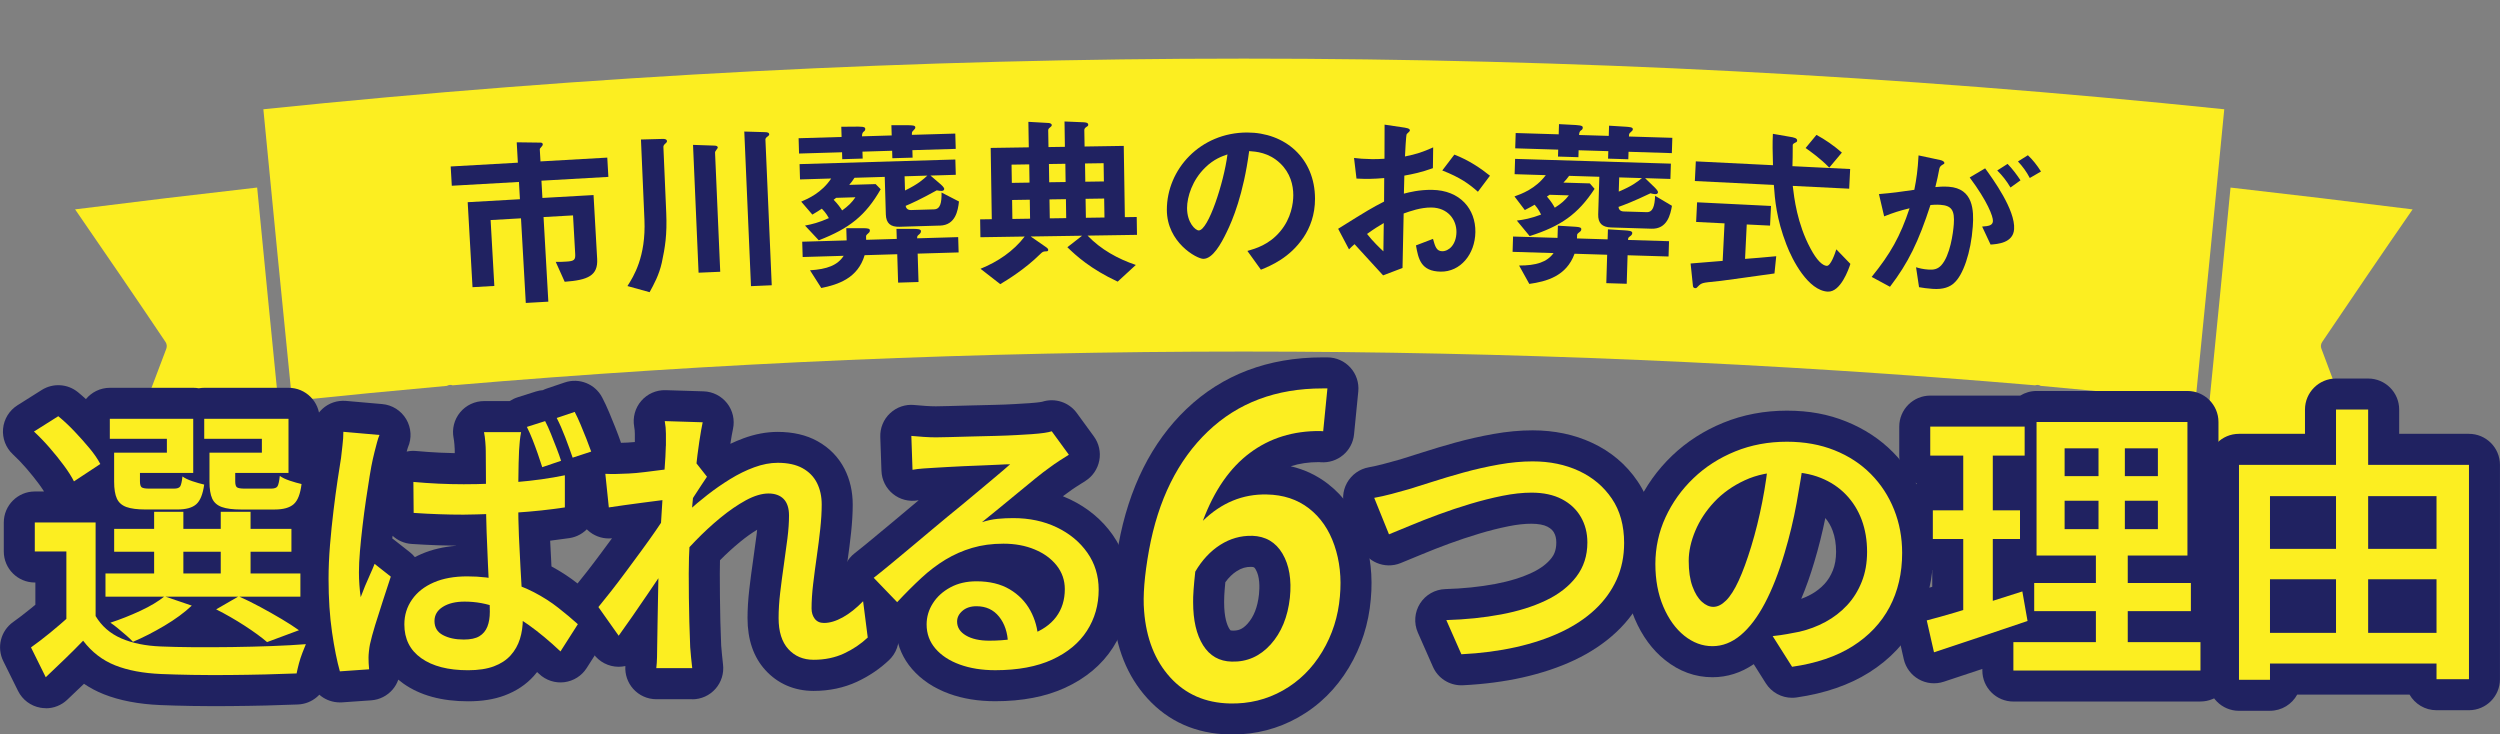
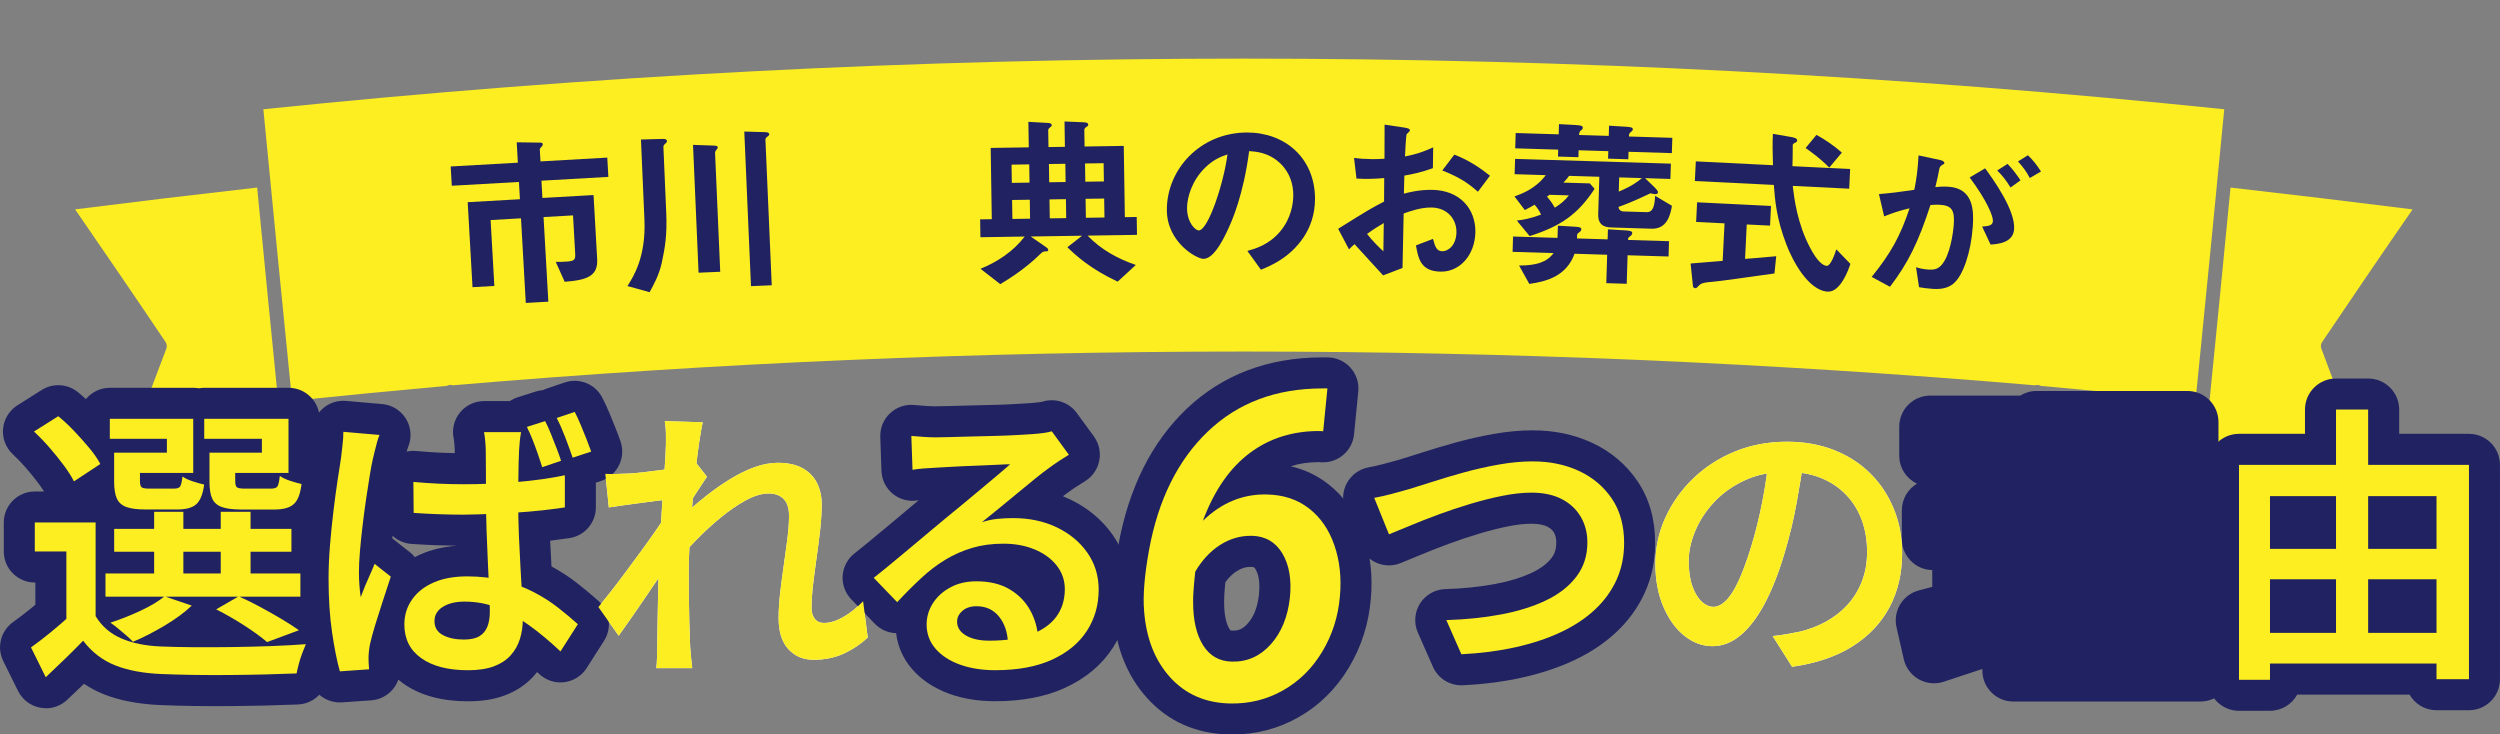
<svg xmlns="http://www.w3.org/2000/svg" id="_レイヤー_2" data-name="レイヤー 2" viewBox="0 0 725.05 213.01">
  <rect x="0" y="0" width="725.05" height="213.01" fill="#808080" stroke="none" />
  <defs>
    <style>
      .cls-1 {
        fill: #fff;
      }

      .cls-2 {
        fill: #202261;
      }

      .cls-3 {
        fill: #fcee21;
      }
    </style>
  </defs>
  <g id="_画像" data-name="画像">
    <g>
      <g>
        <path class="cls-3" d="M590.19,111.76c.26-.1.55-.14.85-.12.3.03.57.12.81.27,14.98,1.36,29.94,2.8,44.9,4.34,2.83-28.18,5.61-56.37,8.33-84.56-189.25-19.58-379.45-19.59-568.7,0,2.72,28.19,5.5,56.38,8.33,84.56,14.96-1.54,29.92-2.99,44.9-4.34.24-.14.52-.24.81-.27.14-.01.28,0,.41,0,.15.02.3.06.44.11,152.83-13.06,306.09-13.06,458.92,0Z" />
        <path class="cls-3" d="M82.05,120.89c-1.06-.37-1.62-1.55-1.26-2.64.02-.05.04-.09.06-.13-2.12-21.24-4.21-42.48-6.27-63.73-17.62,2-35.22,4.11-52.8,6.33,8.8,12.78,17.58,25.58,26.23,38.47.38.57.46,1.3.22,1.95-5.55,14.59-10.97,29.26-16.32,43.93,30.24-3.81,60.51-7.23,90.84-10.29-13.57-4.59-27.13-9.23-40.68-13.9Z" />
        <path class="cls-3" d="M673.25,101.14c-.25-.65-.16-1.38.22-1.95,8.68-12.86,17.4-25.7,26.23-38.46-17.59-2.22-35.19-4.33-52.8-6.33-2.08,21.46-4.19,42.91-6.34,64.36-.02.22-.09.43-.16.62-.22.52-.63.97-1.2,1.17-13.64,4.77-27.29,9.51-40.95,14.2,30.49,3.07,60.93,6.51,91.34,10.34-5.35-14.68-10.81-29.32-16.33-43.94Z" />
      </g>
      <g>
        <path class="cls-2" d="M157.03,52.4l.28,5.01,14.83-.84,1.05,18.53c.27,4.8-2.62,6.13-9.42,6.62l-2.6-5.78c1.01.05,1.85,0,3.07-.07,2.32-.13,2.67-.52,2.58-2.21l-.63-11.19-8.55.48,1.39,24.54-6.54.37-1.39-24.54-8.81.5,1.08,19.11-6.33.36-1.4-24.65,15.15-.86-.28-5.01-19.48,1.1-.32-5.59,19.48-1.1-.33-5.91,6.84.09c.26-.01.69.07.71.44,0,.11.02.32-.23.59-.6.67-.64.78-.63.94l.2,3.48,19.37-1.1.32,5.59-19.37,1.1Z" />
        <path class="cls-2" d="M193.04,41.57c-.61.5-.65.82-.64,1.09l.82,19.01c.28,6.5-.35,10.12-1.28,14.5-.8,3.58-2.27,6.24-3.54,8.57l-6.43-1.78c1.78-2.78,5.4-8.49,4.93-19.26l-1.01-23.24,6.24-.17c.69-.03,1.27.1,1.3.63,0,.16.01.32-.4.65ZM208.02,43.09c-.55.82-.65.88-.64,1.19l1.5,34.54-6.28.27-1.61-37.07,6.15.21c.69.02,1.01.17,1.03.59,0,.11-.05.16-.15.27ZM222.58,39.6c-.62.45-.6.77-.59.93l1.83,42.2-6.02.26-1.94-44.84,5.88.17c1.01,0,1.33.21,1.35.63,0,.16-.04.32-.5.66Z" />
-         <path class="cls-2" d="M264.61,43.55l.06,2.17-5.87.17-.06-2.17-8.61.26.06,2.01-5.92.18-.06-2.01-12.47.37-.13-4.44,12.47-.37-.09-2.96,4.92-.04c2.01,0,2.02.36,2.03.68.01.42-.25.64-.5.81q-.46.38-.44,1.33l8.61-.26-.09-2.96h5.02c.85.04,1.9,0,1.92.59,0,.32-.14.53-.45.81-.57.55-.56.6-.54,1.39l12.58-.37.13,4.44-12.58.37ZM272.61,65.42l-11.73.35c-2.59.08-3.89-1-3.97-3.58l-.32-10.89-8.77.26c-.56.86-.86,1.29-1.53,2.06l7.66-.23,1.47,1.49c-4.37,7.64-9.08,11.38-17.96,14.81l-3.99-4.27c2.05-.38,3.99-.86,6.92-2.16-.28-.47-.78-1.46-2.04-2.74-.67.44-1.5,1-2.75,1.72l-3.23-3.76c1.98-.85,5.95-2.56,8.69-6.71l-9.04.27-.13-4.44,45.18-1.34.13,4.44-7.34.22,3.04,2.61c.11.1.92.82.94,1.24,0,.05.02.58-.78.6-.37.01-.9-.08-1.38-.17-4.73,2.63-7.4,3.82-9.02,4.5.06.37.3,1.26,1.57,1.22l6.66-.2c1.8-.05,2.22-1.81,2.18-4.88l5.05,2.6c-.29,2.65-1.01,6.85-5.5,6.99ZM266.14,73.55l.25,8.24-5.92.18-.25-8.24-9.46.28c-1.97,6.67-7.68,8.53-12.57,9.52l-3.27-5.14c4.96-.31,8-1.45,9.76-4.2l-11.89.35-.13-4.44,12.89-.38-.11-3.54h5.08c1.32.02,1.75.17,1.76.64.01.48-.3.7-.55.92-.46.38-.56.6-.56.81l.03,1,8.88-.26-.09-2.91h5.08c.85.04,2.01,0,2.03.64.01.48-.29.75-.55.97-.52.44-.57.49-.55,1.13l11.89-.35.13,4.44-11.89.35ZM242.49,57.38c-.1.06-.57.49-.72.55,1.31,1.34,1.97,2.32,2.47,3.1,1.76-1.27,2.84-2.31,3.85-3.82l-5.6.17ZM262.35,51.13l.12,4.12c3.91-1.91,5.35-3.28,6.48-4.32l-6.61.2Z" />
        <path class="cls-2" d="M315.43,68.34c3.82,4.01,8.78,6.74,13.98,8.5l-5.26,4.84c-7.88-3.68-12.07-7.53-14.59-9.98l4.28-3.34-14.91.23,4.54,3.15c.11.05.54.41.54.73,0,.42-.36.43-.68.43-.85.01-1,.17-1.73.87-4.37,4.3-9.35,7.34-11.5,8.64l-5.73-4.46c4.99-2.03,9.54-5.07,12.81-9.35l-12.84.2-.08-5.18,3.38-.05-.32-20.67,11.05-.17-.12-7.4,5.77.33c.21,0,1.01.09,1.01.62,0,.16-.05.32-.41.59-.21.16-.63.49-.62.86l.08,4.92,4.76-.07-.11-7.35,5.55.23c.53.04,1.32.08,1.33.72,0,.16,0,.32-.47.59-.26.16-.68.49-.67.91l.08,4.81,11.36-.18.32,20.67,3.44-.05.08,5.18-14.32.22ZM298.5,47.67l-5.13.08.08,5.29,5.13-.08-.08-5.29ZM298.66,57.92l-5.13.08.08,5.5,5.13-.08-.08-5.5ZM308.97,47.5l-4.76.07.08,5.29,4.76-.07-.08-5.29ZM309.13,57.76l-4.76.07.09,5.5,4.76-.07-.08-5.5ZM320.07,47.33l-5.39.08.08,5.29,5.39-.08-.08-5.29ZM320.23,57.58l-5.39.08.09,5.5,5.39-.08-.09-5.5Z" />
        <path class="cls-2" d="M378,68.91c-3.96,5.87-9.45,8.15-12.31,9.31l-3.92-5.44c2.38-.69,6.29-1.8,9.51-5.66,3.22-3.81,3.8-8.2,3.8-10.52,0-2.91-.85-6.45-3.81-9.25-3.33-3.17-7.03-3.38-8.99-3.53-1.68,12.58-4.79,19.98-6.53,23.53-1.58,3.28-4.01,7.72-6.76,7.72-1.9,0-10.58-4.75-10.58-14.21-.01-11.73,9.65-22.42,23.29-22.43,10.99,0,19.67,7.44,19.68,19.22,0,4.65-1.42,8.35-3.37,11.26ZM349.55,48.59c-3.75,3.6-5.28,8.51-5.28,11.74,0,4.28,2.44,6.5,3.39,6.5,2.75,0,7.28-13.8,8.33-22.05-1.53.53-3.91,1.32-6.45,3.81Z" />
        <path class="cls-2" d="M388.08,66.36c8.75-5.48,9.76-6.05,13.33-7.9l.04-6.82c-3.18.27-5.08.3-8.04.15l-.71-5.98c1.48.18,2.75.3,5.18.34,1.32.02,2.12-.02,3.65-.11.03-5.97.04-6.45.03-9.89l5.86.87c1.48.23,1.47.6,1.47.87,0,.21-.8.83-.91.99-.22.31-.45,5.49-.51,6.5,3.39-.69,5.2-1.3,8.18-2.64l-.08,6.03c-3.35,1.22-5.84,1.72-8.28,2.16l-.13,5.23c1.54-.4,4.4-1.15,8.16-1.1,8.19.11,12.66,5.62,12.57,12.23-.09,6.5-4.39,11.57-10.04,11.49-5.81-.08-6.5-3.74-7.19-7.61l4.94-1.89c.6,2.18,1.01,3.56,2.65,3.58,1.9.03,4.1-1.85,4.15-5.55.05-3.54-2.44-7.06-7.25-7.13-3.12-.04-6.2,1.08-8.06,1.74-.17,8.4-.18,9.35-.33,15.8l-5.63,2.14c-2.24-2.46-3.54-3.91-8.28-9.05-.75.68-.86.73-1.61,1.51l-3.14-5.96ZM401.32,64.69c-1.49.88-2.61,1.55-4.85,3.16,1.66,2.14,3.8,4.18,4.74,5.04l.11-8.19ZM428.62,55.61c-2.35-2.09-5.07-4.14-10.33-6.17l3.5-4.6c4.31,1.65,7.77,4.07,10.33,6.12l-3.5,4.66Z" />
        <path class="cls-2" d="M472.03,74.06l-.25,8.24-5.92-.18.25-8.24-9.46-.29c-2.37,6.54-8.18,8.05-13.12,8.75l-2.96-5.33c4.97,0,8.07-.97,10-3.61l-11.89-.36.14-4.44,12.89.39.11-3.54,5.07.31c1.32.09,1.74.26,1.72.74s-.34.68-.61.88c-.49.36-.6.56-.61.77l-.03,1,8.88.27.09-2.91,5.07.31c.84.08,2.01.11,1.99.75-.01.48-.34.73-.61.93-.54.41-.6.46-.62,1.09l11.89.36-.14,4.44-11.89-.36ZM478.98,66.33l-11.73-.36c-2.59-.08-3.82-1.23-3.74-3.82l.33-10.88-8.77-.27c-.61.83-.94,1.24-1.65,1.96l7.66.23,1.38,1.58c-4.83,7.36-9.75,10.81-18.83,13.7l-3.72-4.5c2.07-.25,4.04-.62,7.04-1.74-.25-.48-.69-1.5-1.87-2.86-.7.4-1.56.9-2.85,1.55l-3-3.95c2.03-.73,6.1-2.19,9.08-6.17l-9.04-.28.14-4.44,45.18,1.38-.14,4.44-7.34-.23,2.88,2.79c.1.11.87.87.86,1.29,0,.05-.02.58-.81.56-.37-.01-.89-.13-1.37-.25-4.88,2.34-7.61,3.36-9.27,3.95.04.37.23,1.28,1.49,1.32l6.66.2c1.8.05,2.33-1.67,2.47-4.74l4.88,2.9c-.45,2.63-1.42,6.78-5.92,6.64ZM472.31,44.02l-.07,2.17-5.87-.18.07-2.17-8.61-.26-.06,2.01-5.92-.18.06-2.01-12.47-.38.14-4.44,12.47.38.09-2.96,4.91.26c2.01.11,1.99.48,1.98.8-.01.42-.28.63-.55.78q-.49.35-.52,1.31l8.61.26.09-2.96,5.01.31c.84.08,1.9.11,1.88.69,0,.32-.17.52-.5.78-.6.51-.6.56-.62,1.36l12.58.38-.14,4.44-12.58-.39ZM449.4,56.49c-.11.05-.6.46-.76.51,1.23,1.41,1.83,2.44,2.28,3.24,1.83-1.16,2.97-2.13,4.08-3.58l-5.6-.17ZM469.6,51.45l-.13,4.12c4.02-1.68,5.54-2.95,6.73-3.92l-6.6-.2Z" />
        <path class="cls-2" d="M514.61,79.31c-4.64.67-15.45,2.15-15.51,2.14-.53.08-3.14.32-3.72.4-1.22.15-1.97.27-2.58.88-.73.76-.78.86-1.15.84-.21,0-.63-.14-.66-.61l-.68-6.54c2.92-.23,4.78-.4,9.3-.76l.54-10.88-8.24-.41.28-5.7,21.44,1.06-.28,5.7-6.76-.33-.49,9.98c3.45-.25,4.57-.36,9.04-.77l-.51,5ZM530.12,84.58c-5.7-.28-10.29-9.08-12.03-13.67-2.91-7.55-3.33-13.03-3.64-17.28l-22.91-1.13.28-5.7,22.38,1.11c-.11-4.24-.17-6.09-.03-9.1l4.72.82c1.47.23,2.36.43,2.32,1.17-.01.26-.18.41-.61.6-.6.29-.66.5-.67.71,0,3.18-.04,3.97-.09,6.08l16.74.83-.28,5.7-16.37-.81c.41,3.46,1.26,10.91,5.14,18.14,1.84,3.48,3.51,4.99,4.72,5.05,1.16.06,2.4-3.59,2.78-4.79l4.08,4.22c-.5,1.56-2.84,8.22-6.54,8.04ZM530.52,48.61c-2.52-2.61-5.33-4.6-6.86-5.68l3.15-3.81c2.58,1.4,4.88,2.99,7.37,5.13l-3.66,4.37Z" />
        <path class="cls-2" d="M566.66,82.15c-1.18,1.03-2.99,1.86-6.16,1.63-1.58-.11-3-.32-3.94-.49l-.87-5.78c.93.28,2.03.57,3.56.67,1.63.12,2.71-.13,3.74-1.22,2.58-2.79,3.47-9.4,3.65-11.93.29-4.06-.63-5.4-3.9-5.63-1.16-.08-2.23,0-2.87.06-3.45,10.62-6.43,16.77-11.74,23.71l-5.31-2.86c5.45-6.72,8.3-11.76,10.99-19.9-2.91.7-4.65,1.26-7.37,2.34l-1.51-6.46c4.05-.35,5.87-.59,10.26-1.24.66-3.35.97-5.55,1.23-9.98l6.27,1.34c.68.15,1.24.46,1.21.88-.02.21-.07.26-.62.54q-.66.38-.82,1.05c-.41,2.09-.58,3.03-1.17,5.38.85-.1,2.35-.21,3.88-.1,7.12.5,7.31,6.82,6.98,11.51-.53,7.59-2.86,14.27-5.5,16.46ZM577.3,70.92l-2.44-5.21c1.92-.13,3.04-.32,3.13-1.58.09-1.32-1.61-5.78-6.74-12.66l4.48-2.65c2.22,3.07,8.8,12.07,8.4,17.66-.28,4.01-4.86,4.32-6.83,4.45ZM583.08,54.37c-1.19-1.99-2.31-3.39-3.84-4.93l3-1.91c1.38,1.42,2.69,3.16,3.75,4.77l-2.9,2.08ZM588.68,51.63c-.93-1.81-2.09-3.38-3.43-4.8l2.88-1.81c1.34,1.26,2.61,2.83,3.8,4.72l-3.26,1.89Z" />
      </g>
      <g>
        <g>
          <path class="cls-1" d="M27.73,178.67c1.74,2.91,4.21,5.07,7.43,6.47,3.22,1.4,7.07,2.18,11.55,2.35,2.58.11,5.66.18,9.24.21,3.58.03,7.36.01,11.34-.04,3.98-.06,7.83-.15,11.55-.29,3.72-.14,7.01-.32,9.87-.55-.28.67-.62,1.51-1.01,2.52-.39,1.01-.73,2.04-1.01,3.11-.28,1.06-.5,2.02-.67,2.86-2.63.11-5.66.21-9.07.29-3.42.08-6.96.14-10.63.17-3.67.03-7.2.01-10.58-.04-3.39-.06-6.37-.14-8.95-.25-5.26-.22-9.73-1.06-13.4-2.52-3.67-1.46-6.76-3.84-9.28-7.14-1.68,1.74-3.4,3.46-5.17,5.17-1.76,1.71-3.65,3.51-5.67,5.42l-4.28-8.65c1.74-1.23,3.58-2.65,5.54-4.24,1.96-1.6,3.83-3.21,5.63-4.83h7.56ZM9.84,125.16l7.06-4.45c1.57,1.29,3.14,2.76,4.71,4.41,1.57,1.65,3.02,3.29,4.37,4.91s2.38,3.14,3.11,4.54l-7.64,5.04c-.67-1.34-1.64-2.87-2.9-4.58s-2.65-3.43-4.16-5.17c-1.51-1.74-3.02-3.3-4.54-4.7ZM27.73,151.53v30.66h-8.48v-22.26h-9.16v-8.4h17.64ZM30.59,166.32h56.53v6.72H30.59v-6.72ZM35.38,131.29h13.02v-4.03h-16.55v-5.8h24.19v15.71h-20.66v-5.88ZM47.72,172.95l7.9,2.69c-2.13,2.02-4.78,3.96-7.94,5.84-3.17,1.88-6.2,3.43-9.12,4.66-.5-.56-1.15-1.18-1.93-1.85-.79-.67-1.58-1.34-2.39-2.02-.81-.67-1.55-1.23-2.22-1.68,2.91-.95,5.81-2.1,8.69-3.44,2.88-1.34,5.22-2.74,7.01-4.2ZM33.11,131.29h7.48v8.32c0,.9.17,1.47.5,1.72s1.06.38,2.18.38h7.22c.9,0,1.48-.21,1.76-.63s.5-1.39.67-2.9c.67.5,1.64.97,2.9,1.39,1.26.42,2.39.74,3.4.97-.39,2.8-1.16,4.7-2.31,5.71-1.15,1.01-2.95,1.51-5.42,1.51h-9.32c-2.35,0-4.19-.24-5.5-.71-1.32-.48-2.24-1.29-2.77-2.44-.53-1.15-.8-2.79-.8-4.91v-8.4ZM33.11,153.38h51.41v6.64h-51.41v-6.64ZM44.7,148.43h8.48v21.17h-8.48v-21.17ZM63.01,131.29h12.94v-4.03h-16.72v-5.8h24.44v15.71h-20.66v-5.88ZM60.74,131.29h7.48v8.32c0,.9.17,1.47.5,1.72s1.09.38,2.27.38h7.64c.95,0,1.57-.22,1.85-.67s.5-1.46.67-3.02c.67.5,1.64.97,2.9,1.39s2.39.74,3.4.97c-.34,2.86-1.09,4.8-2.27,5.84-1.18,1.04-3.02,1.55-5.54,1.55h-9.74c-2.35,0-4.2-.24-5.54-.71-1.34-.48-2.28-1.29-2.81-2.44-.53-1.15-.8-2.79-.8-4.91v-8.4ZM62.68,176.73l6.55-3.78c2.02.9,4.12,1.93,6.3,3.11,2.18,1.18,4.24,2.34,6.17,3.49,1.93,1.15,3.6,2.23,5,3.23l-9.24,3.44c-1.62-1.4-3.79-2.98-6.51-4.75-2.72-1.76-5.47-3.34-8.27-4.75ZM64.02,148.43h8.65v21.17h-8.65v-21.17Z" />
          <path class="cls-1" d="M110.05,126.17c-.22.5-.46,1.22-.71,2.14s-.49,1.83-.71,2.73c-.22.9-.39,1.6-.5,2.1-.28,1.23-.59,2.87-.92,4.91-.34,2.04-.69,4.31-1.05,6.8-.37,2.49-.7,5.04-1.01,7.64-.31,2.6-.56,5.07-.76,7.39-.2,2.33-.29,4.36-.29,6.09,0,1.18.04,2.38.13,3.61.08,1.23.21,2.44.38,3.61.39-1.06.81-2.14,1.26-3.23s.92-2.18,1.43-3.28c.5-1.09.95-2.14,1.34-3.15l4.7,3.7c-.73,2.24-1.5,4.59-2.31,7.06-.81,2.46-1.55,4.8-2.23,7.01-.67,2.21-1.18,4.07-1.51,5.59-.11.56-.21,1.22-.29,1.97s-.12,1.39-.12,1.89c0,.45.01.98.04,1.6.03.62.07,1.2.13,1.76l-8.48.59c-.84-2.97-1.6-6.75-2.27-11.34-.67-4.59-1.01-9.74-1.01-15.46,0-3.14.14-6.41.42-9.83.28-3.42.62-6.73,1.01-9.95.39-3.22.78-6.16,1.18-8.82.39-2.66.73-4.83,1.01-6.51.11-1.12.25-2.35.42-3.7.17-1.34.25-2.63.25-3.86l10.5.92ZM151.13,125.33c-.17.84-.29,1.71-.38,2.6-.08.9-.15,1.79-.21,2.69-.06.95-.1,2.2-.13,3.74-.03,1.54-.06,3.23-.08,5.08-.03,1.85-.04,3.73-.04,5.63,0,3.7.07,7.18.21,10.46.14,3.28.29,6.36.46,9.24.17,2.88.32,5.54.46,7.98.14,2.44.21,4.69.21,6.76s-.28,4-.84,5.8c-.56,1.79-1.46,3.38-2.69,4.75-1.23,1.37-2.86,2.44-4.87,3.19s-4.51,1.13-7.48,1.13c-5.77,0-10.29-1.16-13.57-3.49-3.28-2.32-4.91-5.59-4.91-9.79,0-2.69.74-5.09,2.23-7.22,1.48-2.13,3.58-3.78,6.3-4.96,2.71-1.18,5.95-1.76,9.7-1.76s7.39.42,10.58,1.26,6.1,1.95,8.74,3.32c2.63,1.37,5,2.88,7.1,4.54,2.1,1.65,3.99,3.23,5.67,4.75l-5.04,7.9c-3.14-2.97-6.22-5.53-9.24-7.69-3.02-2.15-6.05-3.82-9.07-5-3.02-1.18-6.19-1.76-9.49-1.76-2.58,0-4.68.5-6.3,1.51-1.62,1.01-2.44,2.38-2.44,4.12,0,1.85.81,3.21,2.44,4.07,1.62.87,3.64,1.3,6.05,1.3,1.96,0,3.47-.32,4.54-.97,1.06-.64,1.83-1.57,2.31-2.77.48-1.2.71-2.65.71-4.33,0-1.46-.06-3.4-.17-5.84-.11-2.44-.24-5.12-.38-8.06-.14-2.94-.27-5.99-.38-9.16-.11-3.16-.17-6.23-.17-9.2s-.01-5.92-.04-8.53c-.03-2.6-.04-4.55-.04-5.84,0-.67-.04-1.54-.13-2.6-.08-1.06-.21-2.02-.38-2.86h10.75ZM119.88,139.77c2.46.22,4.88.39,7.27.5,2.38.11,4.83.17,7.35.17,5.1,0,10.18-.21,15.25-.63,5.07-.42,9.76-1.08,14.07-1.97v9.32c-4.42.67-9.17,1.18-14.24,1.51s-10.12.53-15.16.59c-2.41,0-4.8-.04-7.18-.13-2.38-.08-4.8-.21-7.27-.38l-.08-8.99ZM158.1,122.13c.56,1.06,1.12,2.3,1.68,3.7.56,1.4,1.1,2.79,1.64,4.16.53,1.37.97,2.59,1.3,3.65l-5.46,1.85c-.39-1.23-.83-2.53-1.3-3.91-.48-1.37-.98-2.73-1.51-4.07-.53-1.34-1.08-2.58-1.64-3.7l5.29-1.68ZM166.67,119.45c.56,1.06,1.13,2.3,1.72,3.7.59,1.4,1.15,2.77,1.68,4.12.53,1.34.99,2.58,1.39,3.7l-5.38,1.76c-.62-1.79-1.33-3.75-2.14-5.88-.81-2.13-1.64-4-2.48-5.63l5.21-1.76Z" />
          <path class="cls-1" d="M194.05,144.81c-.84.11-1.96.25-3.36.42-1.4.17-2.91.36-4.54.59-1.62.22-3.28.45-4.96.67-1.68.22-3.22.45-4.62.67l-1.01-9.74c1.12.06,2.2.07,3.23.04,1.04-.03,2.23-.07,3.57-.13,1.29-.05,2.84-.2,4.66-.42,1.82-.22,3.7-.46,5.63-.71,1.93-.25,3.74-.55,5.42-.88,1.68-.34,2.97-.67,3.86-1.01l3.11,3.95c-.45.67-1.01,1.51-1.68,2.52-.67,1.01-1.33,2.02-1.97,3.02-.64,1.01-1.22,1.9-1.72,2.69l-4.2,14.53c-.95,1.4-2.1,3.09-3.44,5.08-1.34,1.99-2.76,4.07-4.24,6.26-1.48,2.18-2.96,4.33-4.41,6.43-1.46,2.1-2.77,3.96-3.95,5.59l-5.88-8.32c1.06-1.29,2.3-2.83,3.7-4.62,1.4-1.79,2.86-3.71,4.37-5.75,1.51-2.04,3.01-4.07,4.49-6.09,1.48-2.02,2.84-3.92,4.07-5.71,1.23-1.79,2.24-3.3,3.02-4.54l.25-2.77.59-1.76ZM193.13,129.27v-3.49c0-1.2-.11-2.42-.34-3.65l11,.34c-.28,1.29-.6,3.14-.97,5.54-.37,2.41-.71,5.2-1.05,8.36-.34,3.16-.66,6.48-.97,9.95-.31,3.47-.56,6.93-.76,10.37-.2,3.44-.29,6.65-.29,9.62,0,2.35.01,4.69.04,7.01.03,2.32.07,4.66.13,7.01.06,2.35.14,4.82.25,7.39.05.73.14,1.69.25,2.9.11,1.2.22,2.25.34,3.15h-10.42c.11-.95.18-2,.21-3.15.03-1.15.04-2.06.04-2.73.05-2.69.1-5.17.12-7.43.03-2.27.07-4.66.13-7.18.05-2.52.11-5.46.17-8.82.05-1.29.14-2.95.25-5,.11-2.04.24-4.28.38-6.72.14-2.44.29-4.91.46-7.43.17-2.52.34-4.89.5-7.1.17-2.21.29-4.12.38-5.71s.13-2.67.13-3.23ZM251.68,184.88c-2.02,1.9-4.33,3.46-6.93,4.66-2.6,1.2-5.53,1.81-8.78,1.81-3.02,0-5.47-1.04-7.35-3.11-1.88-2.07-2.81-5.07-2.81-8.99,0-2.3.15-4.76.46-7.39.31-2.63.66-5.29,1.05-7.98.39-2.69.74-5.26,1.05-7.73.31-2.46.46-4.68.46-6.64,0-2.13-.52-3.72-1.55-4.79-1.04-1.06-2.51-1.6-4.41-1.6s-4.14.66-6.55,1.97c-2.41,1.32-4.87,3.01-7.39,5.08-2.52,2.07-4.94,4.31-7.27,6.72-2.32,2.41-4.38,4.7-6.17,6.89v-11.59c1.06-1.12,2.42-2.44,4.07-3.95,1.65-1.51,3.51-3.08,5.59-4.7,2.07-1.62,4.27-3.15,6.59-4.58,2.32-1.43,4.66-2.58,7.01-3.44s4.62-1.3,6.8-1.3c2.91,0,5.3.52,7.18,1.55,1.88,1.04,3.28,2.46,4.2,4.28.92,1.82,1.38,3.91,1.38,6.26,0,2.13-.14,4.49-.42,7.1-.28,2.6-.62,5.26-1.01,7.98-.39,2.72-.74,5.38-1.05,7.98-.31,2.6-.46,4.97-.46,7.1,0,1.18.31,2.17.92,2.98.62.81,1.51,1.22,2.69,1.22,1.68,0,3.5-.55,5.46-1.64,1.96-1.09,3.92-2.65,5.88-4.66l1.34,10.5Z" />
          <path class="cls-1" d="M264.28,126.42c1.12.11,2.32.21,3.61.29,1.29.08,2.46.13,3.53.13.9,0,2.27-.03,4.12-.08,1.85-.05,3.92-.11,6.22-.17,2.3-.05,4.61-.11,6.93-.17,2.32-.06,4.41-.14,6.26-.25,1.85-.11,3.25-.2,4.2-.25,1.57-.11,2.81-.24,3.74-.38.92-.14,1.64-.29,2.14-.46l4.96,6.8c-.9.56-1.82,1.15-2.77,1.76-.95.62-1.88,1.26-2.77,1.93-1.12.78-2.49,1.83-4.12,3.15-1.62,1.32-3.36,2.75-5.21,4.28-1.85,1.54-3.67,3.04-5.46,4.49-1.79,1.46-3.42,2.77-4.87,3.95,1.57-.5,3.09-.83,4.58-.97,1.48-.14,2.98-.21,4.49-.21,4.7,0,8.92.9,12.64,2.69,3.72,1.79,6.68,4.24,8.86,7.35,2.18,3.11,3.28,6.68,3.28,10.71,0,4.42-1.13,8.4-3.4,11.93-2.27,3.53-5.63,6.31-10.08,8.36-4.45,2.04-9.95,3.07-16.51,3.07-3.86,0-7.29-.55-10.29-1.64-3-1.09-5.35-2.63-7.06-4.62-1.71-1.99-2.56-4.33-2.56-7.01,0-2.18.6-4.23,1.81-6.13,1.2-1.9,2.9-3.44,5.08-4.62,2.18-1.18,4.7-1.76,7.56-1.76,3.81,0,7.01.77,9.62,2.31,2.6,1.54,4.61,3.6,6.01,6.17,1.4,2.58,2.16,5.35,2.27,8.32l-8.74,1.26c-.11-3.19-.98-5.8-2.6-7.81-1.62-2.02-3.81-3.02-6.55-3.02-1.68,0-3.04.45-4.07,1.34-1.04.9-1.55,1.93-1.55,3.11,0,1.68.85,3.02,2.56,4.03,1.71,1.01,3.96,1.51,6.76,1.51,4.7,0,8.69-.59,11.97-1.76s5.75-2.88,7.43-5.12c1.68-2.24,2.52-4.93,2.52-8.06,0-2.58-.79-4.86-2.35-6.85-1.57-1.99-3.7-3.54-6.38-4.66-2.69-1.12-5.71-1.68-9.07-1.68s-6.33.41-9.07,1.22c-2.75.81-5.32,1.95-7.73,3.4-2.41,1.46-4.75,3.23-7.01,5.33-2.27,2.1-4.61,4.44-7.01,7.01l-6.8-7.06c1.57-1.23,3.33-2.66,5.29-4.28,1.96-1.62,3.95-3.28,5.96-4.96s3.92-3.28,5.71-4.79c1.79-1.51,3.3-2.77,4.54-3.78,1.18-.95,2.57-2.1,4.2-3.44,1.62-1.34,3.3-2.74,5.04-4.2,1.73-1.46,3.39-2.84,4.96-4.16,1.57-1.32,2.86-2.42,3.86-3.32-.84,0-1.99.04-3.44.13-1.46.08-3.05.15-4.79.21-1.74.06-3.47.13-5.21.21s-3.35.17-4.83.25-2.67.15-3.57.21c-1.06.06-2.17.13-3.32.21-1.15.08-2.2.21-3.15.38l-.34-9.83Z" />
          <path class="cls-1" d="M384.98,112.64l-1.23,12.43-.8-.06c-7.88-.08-14.7,2.04-20.49,6.37s-10.32,10.88-13.6,19.66c5.41-5.25,11.59-7.79,18.52-7.63,4.8.08,8.88,1.43,12.24,4.03,3.36,2.61,5.82,6.17,7.38,10.71,1.56,4.53,2.09,9.47,1.6,14.8-.49,5.82-2.19,11.17-5.11,16.03-2.91,4.86-6.72,8.61-11.41,11.26-4.7,2.65-9.83,3.91-15.41,3.78-7.1-.16-12.86-2.69-17.29-7.57-4.43-4.88-6.95-11.3-7.57-19.26-.37-4.39.1-10.25,1.42-17.6,2.67-14.64,8.36-26.13,17.07-34.45,8.72-8.33,19.8-12.49,33.25-12.49h1.42ZM363.14,155.4c-3.28-.08-6.36.79-9.23,2.61-2.87,1.83-5.29,4.42-7.26,7.78-.45,4.14-.66,7.1-.62,8.86,0,5.25.96,9.41,2.89,12.49,1.93,3.08,4.7,4.66,8.31,4.74,4.43.12,8.19-1.54,11.29-4.98,3.1-3.45,4.95-7.96,5.57-13.54.53-5.21-.18-9.47-2.15-12.8s-4.9-5.04-8.8-5.17Z" />
          <path class="cls-1" d="M398.53,144.39c1.57-.28,3.25-.66,5.04-1.13,1.79-.47,3.47-.94,5.04-1.39,1.68-.5,3.91-1.2,6.68-2.1,2.77-.89,5.82-1.81,9.16-2.73,3.33-.92,6.73-1.69,10.21-2.31,3.47-.62,6.75-.92,9.83-.92,4.98,0,9.46.92,13.44,2.77,3.98,1.85,7.15,4.52,9.53,8.02,2.38,3.5,3.57,7.8,3.57,12.89,0,3.86-.73,7.41-2.18,10.63-1.46,3.22-3.54,6.1-6.26,8.65-2.72,2.55-6.01,4.73-9.87,6.55-3.86,1.82-8.23,3.28-13.1,4.37-4.87,1.09-10.14,1.78-15.79,2.06l-4.37-9.91c5.66-.17,10.95-.71,15.88-1.64,4.93-.92,9.27-2.28,13.02-4.07,3.75-1.79,6.69-4.09,8.82-6.89,2.13-2.8,3.19-6.1,3.19-9.91,0-2.74-.63-5.21-1.89-7.39-1.26-2.18-3.09-3.91-5.5-5.17-2.41-1.26-5.35-1.89-8.82-1.89-2.58,0-5.39.31-8.44.92-3.05.62-6.16,1.4-9.32,2.35-3.16.95-6.23,1.97-9.2,3.07-2.97,1.09-5.68,2.16-8.15,3.19-2.46,1.04-4.54,1.89-6.22,2.56l-4.28-10.58Z" />
          <path class="cls-1" d="M523.27,132.3c-.62,4.31-1.36,8.86-2.23,13.65-.87,4.79-2.03,9.62-3.49,14.49-1.68,5.66-3.58,10.5-5.71,14.53-2.13,4.03-4.47,7.11-7.01,9.24-2.55,2.13-5.28,3.19-8.19,3.19s-5.63-1.01-8.15-3.02c-2.52-2.02-4.55-4.83-6.09-8.44-1.54-3.61-2.31-7.74-2.31-12.39s.98-9.27,2.94-13.52c1.96-4.25,4.66-8.04,8.11-11.34,3.44-3.3,7.48-5.89,12.1-7.77,4.62-1.88,9.62-2.81,14.99-2.81,5.1,0,9.7.83,13.82,2.48,4.12,1.65,7.63,3.95,10.54,6.89,2.91,2.94,5.15,6.37,6.72,10.29,1.57,3.92,2.35,8.12,2.35,12.6,0,5.88-1.22,11.12-3.65,15.71-2.44,4.59-6.01,8.37-10.71,11.34-4.7,2.97-10.56,4.96-17.56,5.96l-5.63-8.9c1.57-.17,2.97-.36,4.2-.59,1.23-.22,2.41-.45,3.53-.67,2.69-.62,5.22-1.57,7.6-2.86,2.38-1.29,4.46-2.9,6.26-4.83,1.79-1.93,3.21-4.2,4.24-6.8,1.04-2.6,1.55-5.5,1.55-8.69,0-3.36-.52-6.44-1.55-9.24-1.04-2.8-2.56-5.25-4.58-7.35-2.02-2.1-4.47-3.72-7.35-4.87-2.88-1.15-6.2-1.72-9.95-1.72-4.54,0-8.55.81-12.05,2.44-3.5,1.62-6.46,3.73-8.86,6.3-2.41,2.58-4.24,5.38-5.5,8.4-1.26,3.02-1.89,5.91-1.89,8.65,0,2.97.36,5.45,1.09,7.43.73,1.99,1.64,3.47,2.73,4.45,1.09.98,2.2,1.47,3.32,1.47,1.23,0,2.46-.62,3.7-1.85s2.45-3.15,3.65-5.75c1.2-2.6,2.42-5.92,3.65-9.95,1.23-4.03,2.3-8.33,3.19-12.89.9-4.56,1.54-9.06,1.93-13.48l10.25.25Z" />
          <path class="cls-1" d="M558.8,179.93c2.41-.62,5.12-1.37,8.15-2.27,3.02-.9,6.2-1.88,9.53-2.94,3.33-1.06,6.68-2.13,10.04-3.19l1.51,8.57c-4.65,1.57-9.35,3.15-14.11,4.75s-9.1,3.04-13.02,4.33l-2.1-9.24ZM559.81,123.73h27.38v8.4h-27.38v-8.4ZM560.56,148.01h25.28v8.32h-25.28v-8.32ZM569.38,127.09h8.57v51.74l-8.57,1.43v-53.17ZM583.92,186.23h54.26v8.23h-54.26v-8.23ZM589.96,169.09h45.44v8.15h-45.44v-8.15ZM590.64,122.39h43.76v38.72h-43.76v-38.72ZM598.78,130.03v8.06h27.05v-8.06h-27.05ZM598.78,145.23v8.23h27.05v-8.23h-27.05ZM608.61,125.66h7.64v31.84h.84v32.59h-9.24v-32.59h.76v-31.84Z" />
          <path class="cls-1" d="M649.35,134.82h66.7v62.16h-9.41v-53.09h-48.3v53.26h-8.99v-62.33ZM653.8,159.18h57.2v8.82h-57.2v-8.82ZM653.8,183.54h57.12v8.9h-57.12v-8.9ZM677.49,118.77h9.32v69.47h-9.32v-69.47Z" />
        </g>
        <g>
          <path class="cls-2" d="M13.29,205.39c-.53,0-1.06-.05-1.58-.14-2.81-.5-5.21-2.31-6.48-4.87l-4.28-8.65c-1.96-3.97-.75-8.77,2.86-11.33,1.55-1.1,3.26-2.41,5.07-3.88.47-.38.93-.76,1.38-1.14v-6.44h-.16c-4.97,0-9-4.03-9-9v-8.4c0-4.97,4.03-9,9-9h2.67c-.35-.57-.83-1.28-1.47-2.16-1.11-1.5-2.35-3.04-3.7-4.6-1.29-1.49-2.59-2.84-3.86-4.01-2.05-1.9-3.1-4.65-2.85-7.43.26-2.79,1.79-5.29,4.16-6.79l7.06-4.45c3.28-2.07,7.52-1.8,10.52.66.76.63,1.53,1.29,2.29,1.99,1.65-2,4.15-3.28,6.95-3.28h24.19c.54,0,1.08.05,1.6.14.52-.09,1.05-.14,1.6-.14h24.44c4.97,0,9,4.03,9,9v11.57c2.6,1.86,4.11,5.03,3.72,8.39-.46,3.87-1.53,6.96-3.26,9.35.25.83.39,1.71.39,2.62v6.61c1.61,1.63,2.6,3.86,2.6,6.33v6.72c0,1.94-.61,3.73-1.65,5.2.48.83.83,1.73,1.03,2.67.18.2.34.41.5.63,1.84,2.54,2.22,5.86,1.01,8.75-.26.61-.56,1.38-.92,2.3-.27.7-.5,1.41-.69,2.14-.23.87-.42,1.65-.55,2.33-.81,4.07-4.3,7.05-8.45,7.23-2.71.11-5.81.21-9.23.3-3.43.08-7.06.14-10.78.17-3.74.03-7.37.01-10.8-.04-3.46-.06-6.54-.15-9.19-.26-6.24-.27-11.74-1.32-16.33-3.14-2.04-.81-3.95-1.82-5.74-3.03-1.53,1.48-3.16,3.03-4.88,4.65-1.68,1.59-3.9,2.46-6.18,2.46Z" />
          <path class="cls-2" d="M98.54,203.71c-4,0-7.55-2.65-8.66-6.55-.96-3.38-1.78-7.46-2.51-12.49-.73-5-1.1-10.64-1.1-16.76,0-3.37.15-6.92.45-10.56.29-3.53.64-6.99,1.04-10.31.39-3.25.8-6.29,1.21-9.04.38-2.56.71-4.71.99-6.39.11-1.11.25-2.31.42-3.62.12-.97.18-1.89.18-2.75,0-2.52,1.06-4.93,2.92-6.64,1.86-1.71,4.34-2.54,6.87-2.33l10.5.92c2.9.25,5.49,1.89,6.97,4.4,1.47,2.49,1.65,5.54.48,8.18-.02.06-.12.32-.27.89-.03.1-.06.21-.08.31.9-.2,1.83-.26,2.76-.17,2.31.21,4.63.37,6.87.48,1.4.07,2.84.11,4.31.14,0-.23,0-.44,0-.64,0-.24-.01-.81-.1-1.9-.07-.88-.16-1.46-.23-1.8-.53-2.64.16-5.39,1.87-7.47,1.71-2.08,4.26-3.29,6.96-3.29h7.44c.7-.46,1.46-.83,2.27-1.09l5.29-1.68c.68-.22,1.38-.35,2.06-.4.36-.18.74-.34,1.13-.47l5.21-1.76c4.19-1.42,8.79.42,10.85,4.34.68,1.29,1.37,2.77,2.05,4.39.61,1.46,1.2,2.89,1.75,4.29.58,1.46,1.09,2.82,1.51,4.03.8,2.28.65,4.79-.42,6.96-1.07,2.17-2.97,3.82-5.27,4.57l-1.45.48v7.18c0,4.45-3.25,8.23-7.65,8.9-1.81.27-3.68.52-5.6.75.12,2.56.24,5.06.38,7.43v.03c2.74,1.49,5.27,3.14,7.54,4.93,2.25,1.77,4.31,3.5,6.13,5.13,3.27,2.94,3.94,7.82,1.57,11.53l-5.04,7.9c-1.44,2.26-3.82,3.76-6.49,4.09-2.66.33-5.33-.55-7.29-2.4-.2-.19-.39-.37-.59-.55-.31.4-.64.79-.97,1.17-2.21,2.45-5.03,4.34-8.41,5.61-3.06,1.15-6.54,1.71-10.64,1.71-7.64,0-13.96-1.73-18.77-5.15-.51-.36-1-.74-1.46-1.13-.36,1.02-.9,1.98-1.61,2.82-1.57,1.86-3.83,3.01-6.26,3.18l-8.48.59c-.21.01-.42.02-.63.02ZM113.78,156.17c.14.1.27.2.41.3l4.7,3.7c.54.42,1.01.9,1.43,1.41.62-.33,1.25-.63,1.91-.91,2.99-1.29,6.35-2.09,10.04-2.38,0,0,0-.02,0-.03-1.82-.02-3.6-.06-5.36-.12-2.47-.09-5.01-.22-7.56-.39-2.12-.14-4.03-1.02-5.49-2.36-.03.26-.06.53-.09.79Z" />
-           <path class="cls-2" d="M200.77,202.79h-10.42c-2.57,0-5.02-1.1-6.72-3.02-1.61-1.81-2.42-4.19-2.26-6.6-.65.14-1.32.2-1.99.21-2.9-.02-5.62-1.43-7.3-3.8l-5.88-8.32c-2.35-3.32-2.18-7.8.41-10.93,1.01-1.23,2.2-2.71,3.54-4.43,1.36-1.74,2.78-3.62,4.22-5.56,1.05-1.41,2.08-2.82,3.12-4.22-2.28.23-4.57-.41-6.4-1.81-1.96-1.51-3.22-3.75-3.47-6.21l-1.01-9.74c-.27-2.61.61-5.21,2.42-7.12s4.37-2.93,6.98-2.79c.89.05,1.74.06,2.53.03,1.01-.03,2.15-.07,3.45-.12.61-.03,1.32-.08,2.13-.16v-2.4c0-.66-.06-1.35-.19-2.05-.48-2.67.27-5.42,2.04-7.47,1.77-2.06,4.39-3.21,7.09-3.12l11,.34c2.67.08,5.17,1.35,6.82,3.46s2.27,4.84,1.7,7.46c-.21.97-.47,2.42-.76,4.3,1.26-.6,2.53-1.13,3.8-1.6,3.34-1.23,6.68-1.86,9.92-1.86,4.44,0,8.32.9,11.53,2.68,3.47,1.92,6.12,4.64,7.88,8.08,1.57,3.09,2.36,6.57,2.36,10.34,0,2.43-.16,5.14-.47,8.06-.29,2.7-.64,5.5-1.05,8.3-.21,1.44-.41,2.87-.59,4.29,2.3-1.59,5.26-2.04,7.97-1.14,3.28,1.09,5.64,3.97,6.08,7.39l1.34,10.5c.37,2.85-.66,5.71-2.75,7.69-2.72,2.57-5.86,4.68-9.33,6.29-3.79,1.75-8.01,2.64-12.55,2.64-5.58,0-10.43-2.1-14.02-6.07-3.41-3.76-5.14-8.82-5.14-15.03,0-2.63.18-5.47.52-8.44.31-2.7.68-5.47,1.08-8.23.38-2.63.73-5.17,1.03-7.54.06-.49.12-.97.16-1.44-1.59.96-3.26,2.15-4.97,3.55-1.99,1.64-3.95,3.42-5.81,5.31-.04,1.33-.05,2.62-.05,3.86,0,2.31.01,4.61.04,6.9.03,2.3.07,4.6.12,6.91.05,2.25.13,4.63.24,7.07.05.67.13,1.53.23,2.59.1,1.1.2,2.05.3,2.87.32,2.56-.47,5.14-2.18,7.08-1.71,1.94-4.17,3.05-6.75,3.05Z" />
          <path class="cls-2" d="M288.64,203.37c-4.9,0-9.4-.73-13.37-2.18-4.45-1.62-8.08-4.05-10.8-7.21-2.55-2.96-4.11-6.5-4.58-10.35-2.34-.07-4.57-1.06-6.2-2.75l-6.8-7.06c-1.77-1.83-2.67-4.33-2.5-6.86.17-2.54,1.42-4.89,3.42-6.46,1.51-1.18,3.23-2.58,5.11-4.14,1.95-1.62,3.94-3.27,5.95-4.94,2-1.67,3.89-3.25,5.67-4.75.67-.57,1.31-1.1,1.91-1.6-.09.01-.17.03-.25.04-2.57.45-5.21-.23-7.23-1.87-2.03-1.64-3.24-4.08-3.33-6.69l-.34-9.83c-.09-2.6.95-5.11,2.85-6.88,1.9-1.78,4.48-2.65,7.05-2.38,1.02.1,2.12.19,3.29.27,1.09.07,2.08.11,2.94.11s2.12-.03,3.84-.08c1.87-.05,3.96-.11,6.27-.17l6.93-.17c2.21-.05,4.2-.13,5.93-.24l4.15-.25c1.62-.12,2.51-.22,2.97-.29.45-.07.67-.12.75-.13,3.69-1.18,7.73.13,10.02,3.27l4.96,6.8c1.47,2.02,2.04,4.56,1.56,7.01s-1.95,4.6-4.06,5.92c-.86.54-1.74,1.1-2.66,1.69-.78.5-1.54,1.03-2.26,1.58-.08.06-.16.12-.24.17-.39.28-.83.6-1.33.97.72.29,1.43.6,2.12.93,5.11,2.46,9.26,5.92,12.32,10.28,3.26,4.64,4.91,9.99,4.91,15.89s-1.62,11.81-4.83,16.79c-3.2,4.98-7.88,8.91-13.9,11.67-5.62,2.58-12.43,3.89-20.26,3.89Z" />
          <path class="cls-2" d="M357.41,213.01c-.31,0-.62,0-.94,0-9.64-.22-17.62-3.76-23.75-10.52-5.78-6.37-9.11-14.65-9.88-24.61-.43-5.16.06-11.68,1.53-19.87,3.01-16.51,9.64-29.75,19.71-39.38,10.41-9.94,23.69-14.98,39.47-14.98h1.42c2.54,0,4.96,1.07,6.67,2.96,1.71,1.88,2.54,4.4,2.29,6.93l-1.23,12.43c-.48,4.87-4.78,8.45-9.65,8.09l-.48-.04h-.07c-2.96,0-5.67.4-8.17,1.21,3.98.92,7.6,2.63,10.8,5.1,4.76,3.69,8.25,8.7,10.38,14.89,1.97,5.73,2.66,11.97,2.05,18.55-.6,7.11-2.74,13.8-6.35,19.83-3.72,6.2-8.67,11.07-14.72,14.47-5.83,3.29-12.25,4.95-19.09,4.95ZM356.91,182.82s.16.05.52.06c1.56.05,2.85-.28,4.39-2,1.82-2.03,2.91-4.81,3.31-8.5.22-2.15.24-5.21-.95-7.22-.37-.62-.46-.73-1.31-.76-1.47-.03-2.8.35-4.15,1.21-1.24.79-2.35,1.86-3.35,3.25-.33,3.41-.36,4.94-.35,5.59,0,.07,0,.14,0,.21,0,4.37.83,6.6,1.52,7.71.21.34.35.45.36.46h0Z" />
          <path class="cls-2" d="M423.81,198.75c-3.55,0-6.79-2.09-8.23-5.37l-4.37-9.91c-1.21-2.74-.97-5.9.62-8.43,1.6-2.53,4.35-4.1,7.34-4.19,5.16-.15,10.04-.65,14.49-1.49,4.14-.78,7.77-1.9,10.8-3.35,2.43-1.16,4.29-2.58,5.54-4.21.58-.77,1.36-2.06,1.36-4.47,0-1.16-.22-2.08-.69-2.89-.27-.47-.73-1.09-1.88-1.69-2.16-1.13-6.4-1.11-11.31-.12-2.77.56-5.64,1.28-8.51,2.15-2.98.9-5.91,1.87-8.68,2.89-2.81,1.04-5.43,2.06-7.77,3.04-2.52,1.06-4.64,1.93-6.36,2.62-4.6,1.84-9.83-.39-11.69-4.98l-4.28-10.58c-1.02-2.52-.85-5.36.47-7.73s3.63-4.03,6.3-4.51c1.31-.23,2.76-.56,4.31-.97,1.71-.45,3.32-.9,4.82-1.32,1.61-.48,3.78-1.17,6.44-2.03,2.92-.94,6.12-1.9,9.52-2.84,3.58-.99,7.3-1.83,11.04-2.5,3.97-.71,7.81-1.06,11.4-1.06,6.28,0,12.08,1.21,17.23,3.61,5.45,2.53,9.89,6.27,13.18,11.12,3.41,5.01,5.13,11.05,5.13,17.96,0,5.13-1,9.96-2.98,14.33-1.94,4.29-4.73,8.16-8.3,11.51-3.39,3.18-7.5,5.92-12.19,8.13-4.43,2.09-9.47,3.77-14.97,5.01-5.35,1.2-11.18,1.96-17.32,2.26-.15,0-.3.01-.45.01Z" />
-           <path class="cls-2" d="M519.74,202.37c-3.06,0-5.94-1.56-7.61-4.19l-3.51-5.56c-3.68,2.51-7.7,3.79-11.98,3.79-4.99,0-9.62-1.68-13.77-5-3.68-2.94-6.63-6.96-8.75-11.94-2.01-4.71-3.03-10.07-3.03-15.92s1.27-11.87,3.77-17.29c2.42-5.26,5.8-9.99,10.05-14.07,4.25-4.08,9.28-7.31,14.94-9.61,5.68-2.31,11.86-3.48,18.38-3.48s12,1.05,17.17,3.13c5.25,2.11,9.82,5.1,13.59,8.91,3.75,3.79,6.67,8.25,8.68,13.28,1.99,4.98,3,10.34,3,15.94,0,7.34-1.58,14.04-4.7,19.93-3.17,5.97-7.83,10.93-13.86,14.73-5.76,3.63-12.85,6.08-21.07,7.26-.43.06-.86.09-1.29.09ZM529.38,150.23c-.86,4.24-1.93,8.53-3.21,12.79-1.14,3.85-2.41,7.42-3.78,10.66.96-.35,1.88-.76,2.76-1.24,1.52-.83,2.81-1.82,3.95-3.04,1.04-1.12,1.85-2.43,2.48-4.01.61-1.52.92-3.33.92-5.36,0-2.27-.33-4.33-1-6.12-.51-1.39-1.21-2.6-2.12-3.67Z" />
          <path class="cls-2" d="M638.18,203.46h-54.26c-4.97,0-9-4.03-9-9v-.46c-4.05,1.36-7.79,2.6-11.21,3.72-2.41.79-5.04.53-7.24-.72-2.21-1.25-3.78-3.37-4.34-5.84l-2.1-9.24c-1.08-4.76,1.82-9.51,6.55-10.71,1.18-.3,2.46-.64,3.81-1.02v-4.86c-4.89-.1-8.82-4.09-8.82-9v-8.32c0-3.29,1.76-6.17,4.4-7.74-3.05-1.44-5.15-4.54-5.15-8.14v-8.4c0-4.97,4.03-9,9-9h26.09c1.38-.85,3-1.34,4.73-1.34h43.76c4.97,0,9,4.03,9,9v38.72c0,1.04-.18,2.05-.51,2.98.96,1.43,1.51,3.15,1.51,5v8.15c0,.77-.1,1.52-.28,2.23,1.87,1.65,3.05,4.06,3.05,6.75v8.23c0,4.97-4.03,9-9,9Z" />
          <path class="cls-2" d="M658.34,206.15h-8.99c-4.97,0-9-4.03-9-9v-62.33c0-4.97,4.03-9,9-9h19.14v-7.04c0-4.97,4.03-9,9-9h9.32c4.97,0,9,4.03,9,9v7.04h20.23c4.97,0,9,4.03,9,9v62.16c0,4.97-4.03,9-9,9h-9.41c-3.35,0-6.27-1.83-7.82-4.54h-32.57c-1.52,2.8-4.5,4.7-7.91,4.7Z" />
        </g>
        <g>
          <path class="cls-3" d="M27.73,178.67c1.74,2.91,4.21,5.07,7.43,6.47,3.22,1.4,7.07,2.18,11.55,2.35,2.58.11,5.66.18,9.24.21,3.58.03,7.36.01,11.34-.04,3.98-.06,7.83-.15,11.55-.29,3.72-.14,7.01-.32,9.87-.55-.28.67-.62,1.51-1.01,2.52-.39,1.01-.73,2.04-1.01,3.11-.28,1.06-.5,2.02-.67,2.86-2.63.11-5.66.21-9.07.29-3.42.08-6.96.14-10.63.17-3.67.03-7.2.01-10.58-.04-3.39-.06-6.37-.14-8.95-.25-5.26-.22-9.73-1.06-13.4-2.52-3.67-1.46-6.76-3.84-9.28-7.14-1.68,1.74-3.4,3.46-5.17,5.17-1.76,1.71-3.65,3.51-5.67,5.42l-4.28-8.65c1.74-1.23,3.58-2.65,5.54-4.24,1.96-1.6,3.83-3.21,5.63-4.83h7.56ZM9.84,125.16l7.06-4.45c1.57,1.29,3.14,2.76,4.71,4.41,1.57,1.65,3.02,3.29,4.37,4.91s2.38,3.14,3.11,4.54l-7.64,5.04c-.67-1.34-1.64-2.87-2.9-4.58s-2.65-3.43-4.16-5.17c-1.51-1.74-3.02-3.3-4.54-4.7ZM27.73,151.53v30.66h-8.48v-22.26h-9.16v-8.4h17.64ZM30.59,166.32h56.53v6.72H30.59v-6.72ZM35.38,131.29h13.02v-4.03h-16.55v-5.8h24.19v15.71h-20.66v-5.88ZM47.72,172.95l7.9,2.69c-2.13,2.02-4.78,3.96-7.94,5.84-3.17,1.88-6.2,3.43-9.12,4.66-.5-.56-1.15-1.18-1.93-1.85-.79-.67-1.58-1.34-2.39-2.02-.81-.67-1.55-1.23-2.22-1.68,2.91-.95,5.81-2.1,8.69-3.44,2.88-1.34,5.22-2.74,7.01-4.2ZM33.11,131.29h7.48v8.32c0,.9.17,1.47.5,1.72s1.06.38,2.18.38h7.22c.9,0,1.48-.21,1.76-.63s.5-1.39.67-2.9c.67.5,1.64.97,2.9,1.39,1.26.42,2.39.74,3.4.97-.39,2.8-1.16,4.7-2.31,5.71-1.15,1.01-2.95,1.51-5.42,1.51h-9.32c-2.35,0-4.19-.24-5.5-.71-1.32-.48-2.24-1.29-2.77-2.44-.53-1.15-.8-2.79-.8-4.91v-8.4ZM33.11,153.38h51.41v6.64h-51.41v-6.64ZM44.7,148.43h8.48v21.17h-8.48v-21.17ZM63.01,131.29h12.94v-4.03h-16.72v-5.8h24.44v15.71h-20.66v-5.88ZM60.74,131.29h7.48v8.32c0,.9.17,1.47.5,1.72s1.09.38,2.27.38h7.64c.95,0,1.57-.22,1.85-.67s.5-1.46.67-3.02c.67.5,1.64.97,2.9,1.39s2.39.74,3.4.97c-.34,2.86-1.09,4.8-2.27,5.84-1.18,1.04-3.02,1.55-5.54,1.55h-9.74c-2.35,0-4.2-.24-5.54-.71-1.34-.48-2.28-1.29-2.81-2.44-.53-1.15-.8-2.79-.8-4.91v-8.4ZM62.68,176.73l6.55-3.78c2.02.9,4.12,1.93,6.3,3.11,2.18,1.18,4.24,2.34,6.17,3.49,1.93,1.15,3.6,2.23,5,3.23l-9.24,3.44c-1.62-1.4-3.79-2.98-6.51-4.75-2.72-1.76-5.47-3.34-8.27-4.75ZM64.02,148.43h8.65v21.17h-8.65v-21.17Z" />
          <path class="cls-3" d="M110.05,126.17c-.22.5-.46,1.22-.71,2.14s-.49,1.83-.71,2.73c-.22.9-.39,1.6-.5,2.1-.28,1.23-.59,2.87-.92,4.91-.34,2.04-.69,4.31-1.05,6.8-.37,2.49-.7,5.04-1.01,7.64-.31,2.6-.56,5.07-.76,7.39-.2,2.33-.29,4.36-.29,6.09,0,1.18.04,2.38.13,3.61.08,1.23.21,2.44.38,3.61.39-1.06.81-2.14,1.26-3.23s.92-2.18,1.43-3.28c.5-1.09.95-2.14,1.34-3.15l4.7,3.7c-.73,2.24-1.5,4.59-2.31,7.06-.81,2.46-1.55,4.8-2.23,7.01-.67,2.21-1.18,4.07-1.51,5.59-.11.56-.21,1.22-.29,1.97s-.12,1.39-.12,1.89c0,.45.01.98.04,1.6.03.62.07,1.2.13,1.76l-8.48.59c-.84-2.97-1.6-6.75-2.27-11.34-.67-4.59-1.01-9.74-1.01-15.46,0-3.14.14-6.41.42-9.83.28-3.42.62-6.73,1.01-9.95.39-3.22.78-6.16,1.18-8.82.39-2.66.73-4.83,1.01-6.51.11-1.12.25-2.35.42-3.7.17-1.34.25-2.63.25-3.86l10.5.92ZM151.13,125.33c-.17.84-.29,1.71-.38,2.6-.08.9-.15,1.79-.21,2.69-.06.95-.1,2.2-.13,3.74-.03,1.54-.06,3.23-.08,5.08-.03,1.85-.04,3.73-.04,5.63,0,3.7.07,7.18.21,10.46.14,3.28.29,6.36.46,9.24.17,2.88.32,5.54.46,7.98.14,2.44.21,4.69.21,6.76s-.28,4-.84,5.8c-.56,1.79-1.46,3.38-2.69,4.75-1.23,1.37-2.86,2.44-4.87,3.19s-4.51,1.13-7.48,1.13c-5.77,0-10.29-1.16-13.57-3.49-3.28-2.32-4.91-5.59-4.91-9.79,0-2.69.74-5.09,2.23-7.22,1.48-2.13,3.58-3.78,6.3-4.96,2.71-1.18,5.95-1.76,9.7-1.76s7.39.42,10.58,1.26,6.1,1.95,8.74,3.32c2.63,1.37,5,2.88,7.1,4.54,2.1,1.65,3.99,3.23,5.67,4.75l-5.04,7.9c-3.14-2.97-6.22-5.53-9.24-7.69-3.02-2.15-6.05-3.82-9.07-5-3.02-1.18-6.19-1.76-9.49-1.76-2.58,0-4.68.5-6.3,1.51-1.62,1.01-2.44,2.38-2.44,4.12,0,1.85.81,3.21,2.44,4.07,1.62.87,3.64,1.3,6.05,1.3,1.96,0,3.47-.32,4.54-.97,1.06-.64,1.83-1.57,2.31-2.77.48-1.2.71-2.65.71-4.33,0-1.46-.06-3.4-.17-5.84-.11-2.44-.24-5.12-.38-8.06-.14-2.94-.27-5.99-.38-9.16-.11-3.16-.17-6.23-.17-9.2s-.01-5.92-.04-8.53c-.03-2.6-.04-4.55-.04-5.84,0-.67-.04-1.54-.13-2.6-.08-1.06-.21-2.02-.38-2.86h10.75ZM119.88,139.77c2.46.22,4.88.39,7.27.5,2.38.11,4.83.17,7.35.17,5.1,0,10.18-.21,15.25-.63,5.07-.42,9.76-1.08,14.07-1.97v9.32c-4.42.67-9.17,1.18-14.24,1.51s-10.12.53-15.16.59c-2.41,0-4.8-.04-7.18-.13-2.38-.08-4.8-.21-7.27-.38l-.08-8.99ZM158.1,122.13c.56,1.06,1.12,2.3,1.68,3.7.56,1.4,1.1,2.79,1.64,4.16.53,1.37.97,2.59,1.3,3.65l-5.46,1.85c-.39-1.23-.83-2.53-1.3-3.91-.48-1.37-.98-2.73-1.51-4.07-.53-1.34-1.08-2.58-1.64-3.7l5.29-1.68ZM166.67,119.45c.56,1.06,1.13,2.3,1.72,3.7.59,1.4,1.15,2.77,1.68,4.12.53,1.34.99,2.58,1.39,3.7l-5.38,1.76c-.62-1.79-1.33-3.75-2.14-5.88-.81-2.13-1.64-4-2.48-5.63l5.21-1.76Z" />
          <path class="cls-3" d="M194.05,144.81c-.84.11-1.96.25-3.36.42-1.4.17-2.91.36-4.54.59-1.62.22-3.28.45-4.96.67-1.68.22-3.22.45-4.62.67l-1.01-9.74c1.12.06,2.2.07,3.23.04,1.04-.03,2.23-.07,3.57-.13,1.29-.05,2.84-.2,4.66-.42,1.82-.22,3.7-.46,5.63-.71,1.93-.25,3.74-.55,5.42-.88,1.68-.34,2.97-.67,3.86-1.01l3.11,3.95c-.45.67-1.01,1.51-1.68,2.52-.67,1.01-1.33,2.02-1.97,3.02-.64,1.01-1.22,1.9-1.72,2.69l-4.2,14.53c-.95,1.4-2.1,3.09-3.44,5.08-1.34,1.99-2.76,4.07-4.24,6.26-1.48,2.18-2.96,4.33-4.41,6.43-1.46,2.1-2.77,3.96-3.95,5.59l-5.88-8.32c1.06-1.29,2.3-2.83,3.7-4.62,1.4-1.79,2.86-3.71,4.37-5.75,1.51-2.04,3.01-4.07,4.49-6.09,1.48-2.02,2.84-3.92,4.07-5.71,1.23-1.79,2.24-3.3,3.02-4.54l.25-2.77.59-1.76ZM193.13,129.27v-3.49c0-1.2-.11-2.42-.34-3.65l11,.34c-.28,1.29-.6,3.14-.97,5.54-.37,2.41-.71,5.2-1.05,8.36-.34,3.16-.66,6.48-.97,9.95-.31,3.47-.56,6.93-.76,10.37-.2,3.44-.29,6.65-.29,9.62,0,2.35.01,4.69.04,7.01.03,2.32.07,4.66.13,7.01.06,2.35.14,4.82.25,7.39.05.73.14,1.69.25,2.9.11,1.2.22,2.25.34,3.15h-10.42c.11-.95.18-2,.21-3.15.03-1.15.04-2.06.04-2.73.05-2.69.1-5.17.12-7.43.03-2.27.07-4.66.13-7.18.05-2.52.11-5.46.17-8.82.05-1.29.14-2.95.25-5,.11-2.04.24-4.28.38-6.72.14-2.44.29-4.91.46-7.43.17-2.52.34-4.89.5-7.1.17-2.21.29-4.12.38-5.71s.13-2.67.13-3.23ZM251.68,184.88c-2.02,1.9-4.33,3.46-6.93,4.66-2.6,1.2-5.53,1.81-8.78,1.81-3.02,0-5.47-1.04-7.35-3.11-1.88-2.07-2.81-5.07-2.81-8.99,0-2.3.15-4.76.46-7.39.31-2.63.66-5.29,1.05-7.98.39-2.69.74-5.26,1.05-7.73.31-2.46.46-4.68.46-6.64,0-2.13-.52-3.72-1.55-4.79-1.04-1.06-2.51-1.6-4.41-1.6s-4.14.66-6.55,1.97c-2.41,1.32-4.87,3.01-7.39,5.08-2.52,2.07-4.94,4.31-7.27,6.72-2.32,2.41-4.38,4.7-6.17,6.89v-11.59c1.06-1.12,2.42-2.44,4.07-3.95,1.65-1.51,3.51-3.08,5.59-4.7,2.07-1.62,4.27-3.15,6.59-4.58,2.32-1.43,4.66-2.58,7.01-3.44s4.62-1.3,6.8-1.3c2.91,0,5.3.52,7.18,1.55,1.88,1.04,3.28,2.46,4.2,4.28.92,1.82,1.38,3.91,1.38,6.26,0,2.13-.14,4.49-.42,7.1-.28,2.6-.62,5.26-1.01,7.98-.39,2.72-.74,5.38-1.05,7.98-.31,2.6-.46,4.97-.46,7.1,0,1.18.31,2.17.92,2.98.62.81,1.51,1.22,2.69,1.22,1.68,0,3.5-.55,5.46-1.64,1.96-1.09,3.92-2.65,5.88-4.66l1.34,10.5Z" />
          <path class="cls-3" d="M264.28,126.42c1.12.11,2.32.21,3.61.29,1.29.08,2.46.13,3.53.13.9,0,2.27-.03,4.12-.08,1.85-.05,3.92-.11,6.22-.17,2.3-.05,4.61-.11,6.93-.17,2.32-.06,4.41-.14,6.26-.25,1.85-.11,3.25-.2,4.2-.25,1.57-.11,2.81-.24,3.74-.38.92-.14,1.64-.29,2.14-.46l4.96,6.8c-.9.56-1.82,1.15-2.77,1.76-.95.62-1.88,1.26-2.77,1.93-1.12.78-2.49,1.83-4.12,3.15-1.62,1.32-3.36,2.75-5.21,4.28-1.85,1.54-3.67,3.04-5.46,4.49-1.79,1.46-3.42,2.77-4.87,3.95,1.57-.5,3.09-.83,4.58-.97,1.48-.14,2.98-.21,4.49-.21,4.7,0,8.92.9,12.64,2.69,3.72,1.79,6.68,4.24,8.86,7.35,2.18,3.11,3.28,6.68,3.28,10.71,0,4.42-1.13,8.4-3.4,11.93-2.27,3.53-5.63,6.31-10.08,8.36-4.45,2.04-9.95,3.07-16.51,3.07-3.86,0-7.29-.55-10.29-1.64-3-1.09-5.35-2.63-7.06-4.62-1.71-1.99-2.56-4.33-2.56-7.01,0-2.18.6-4.23,1.81-6.13,1.2-1.9,2.9-3.44,5.08-4.62,2.18-1.18,4.7-1.76,7.56-1.76,3.81,0,7.01.77,9.62,2.31,2.6,1.54,4.61,3.6,6.01,6.17,1.4,2.58,2.16,5.35,2.27,8.32l-8.74,1.26c-.11-3.19-.98-5.8-2.6-7.81-1.62-2.02-3.81-3.02-6.55-3.02-1.68,0-3.04.45-4.07,1.34-1.04.9-1.55,1.93-1.55,3.11,0,1.68.85,3.02,2.56,4.03,1.71,1.01,3.96,1.51,6.76,1.51,4.7,0,8.69-.59,11.97-1.76s5.75-2.88,7.43-5.12c1.68-2.24,2.52-4.93,2.52-8.06,0-2.58-.79-4.86-2.35-6.85-1.57-1.99-3.7-3.54-6.38-4.66-2.69-1.12-5.71-1.68-9.07-1.68s-6.33.41-9.07,1.22c-2.75.81-5.32,1.95-7.73,3.4-2.41,1.46-4.75,3.23-7.01,5.33-2.27,2.1-4.61,4.44-7.01,7.01l-6.8-7.06c1.57-1.23,3.33-2.66,5.29-4.28,1.96-1.62,3.95-3.28,5.96-4.96s3.92-3.28,5.71-4.79c1.79-1.51,3.3-2.77,4.54-3.78,1.18-.95,2.57-2.1,4.2-3.44,1.62-1.34,3.3-2.74,5.04-4.2,1.73-1.46,3.39-2.84,4.96-4.16,1.57-1.32,2.86-2.42,3.86-3.32-.84,0-1.99.04-3.44.13-1.46.08-3.05.15-4.79.21-1.74.06-3.47.13-5.21.21s-3.35.17-4.83.25-2.67.15-3.57.21c-1.06.06-2.17.13-3.32.21-1.15.08-2.2.21-3.15.38l-.34-9.83Z" />
          <path class="cls-3" d="M384.98,112.64l-1.23,12.43-.8-.06c-7.88-.08-14.7,2.04-20.49,6.37s-10.32,10.88-13.6,19.66c5.41-5.25,11.59-7.79,18.52-7.63,4.8.08,8.88,1.43,12.24,4.03,3.36,2.61,5.82,6.17,7.38,10.71,1.56,4.53,2.09,9.47,1.6,14.8-.49,5.82-2.19,11.17-5.11,16.03-2.91,4.86-6.72,8.61-11.41,11.26-4.7,2.65-9.83,3.91-15.41,3.78-7.1-.16-12.86-2.69-17.29-7.57-4.43-4.88-6.95-11.3-7.57-19.26-.37-4.39.1-10.25,1.42-17.6,2.67-14.64,8.36-26.13,17.07-34.45,8.72-8.33,19.8-12.49,33.25-12.49h1.42ZM363.14,155.4c-3.28-.08-6.36.79-9.23,2.61-2.87,1.83-5.29,4.42-7.26,7.78-.45,4.14-.66,7.1-.62,8.86,0,5.25.96,9.41,2.89,12.49,1.93,3.08,4.7,4.66,8.31,4.74,4.43.12,8.19-1.54,11.29-4.98,3.1-3.45,4.95-7.96,5.57-13.54.53-5.21-.18-9.47-2.15-12.8s-4.9-5.04-8.8-5.17Z" />
          <path class="cls-3" d="M398.53,144.39c1.57-.28,3.25-.66,5.04-1.13,1.79-.47,3.47-.94,5.04-1.39,1.68-.5,3.91-1.2,6.68-2.1,2.77-.89,5.82-1.81,9.16-2.73,3.33-.92,6.73-1.69,10.21-2.31,3.47-.62,6.75-.92,9.83-.92,4.98,0,9.46.92,13.44,2.77,3.98,1.85,7.15,4.52,9.53,8.02,2.38,3.5,3.57,7.8,3.57,12.89,0,3.86-.73,7.41-2.18,10.63-1.46,3.22-3.54,6.1-6.26,8.65-2.72,2.55-6.01,4.73-9.87,6.55-3.86,1.82-8.23,3.28-13.1,4.37-4.87,1.09-10.14,1.78-15.79,2.06l-4.37-9.91c5.66-.17,10.95-.71,15.88-1.64,4.93-.92,9.27-2.28,13.02-4.07,3.75-1.79,6.69-4.09,8.82-6.89,2.13-2.8,3.19-6.1,3.19-9.91,0-2.74-.63-5.21-1.89-7.39-1.26-2.18-3.09-3.91-5.5-5.17-2.41-1.26-5.35-1.89-8.82-1.89-2.58,0-5.39.31-8.44.92-3.05.62-6.16,1.4-9.32,2.35-3.16.95-6.23,1.97-9.2,3.07-2.97,1.09-5.68,2.16-8.15,3.19-2.46,1.04-4.54,1.89-6.22,2.56l-4.28-10.58Z" />
          <path class="cls-3" d="M523.27,132.3c-.62,4.31-1.36,8.86-2.23,13.65-.87,4.79-2.03,9.62-3.49,14.49-1.68,5.66-3.58,10.5-5.71,14.53-2.13,4.03-4.47,7.11-7.01,9.24-2.55,2.13-5.28,3.19-8.19,3.19s-5.63-1.01-8.15-3.02c-2.52-2.02-4.55-4.83-6.09-8.44-1.54-3.61-2.31-7.74-2.31-12.39s.98-9.27,2.94-13.52c1.96-4.25,4.66-8.04,8.11-11.34,3.44-3.3,7.48-5.89,12.1-7.77,4.62-1.88,9.62-2.81,14.99-2.81,5.1,0,9.7.83,13.82,2.48,4.12,1.65,7.63,3.95,10.54,6.89,2.91,2.94,5.15,6.37,6.72,10.29,1.57,3.92,2.35,8.12,2.35,12.6,0,5.88-1.22,11.12-3.65,15.71-2.44,4.59-6.01,8.37-10.71,11.34-4.7,2.97-10.56,4.96-17.56,5.96l-5.63-8.9c1.57-.17,2.97-.36,4.2-.59,1.23-.22,2.41-.45,3.53-.67,2.69-.62,5.22-1.57,7.6-2.86,2.38-1.29,4.46-2.9,6.26-4.83,1.79-1.93,3.21-4.2,4.24-6.8,1.04-2.6,1.55-5.5,1.55-8.69,0-3.36-.52-6.44-1.55-9.24-1.04-2.8-2.56-5.25-4.58-7.35-2.02-2.1-4.47-3.72-7.35-4.87-2.88-1.15-6.2-1.72-9.95-1.72-4.54,0-8.55.81-12.05,2.44-3.5,1.62-6.46,3.73-8.86,6.3-2.41,2.58-4.24,5.38-5.5,8.4-1.26,3.02-1.89,5.91-1.89,8.65,0,2.97.36,5.45,1.09,7.43.73,1.99,1.64,3.47,2.73,4.45,1.09.98,2.2,1.47,3.32,1.47,1.23,0,2.46-.62,3.7-1.85s2.45-3.15,3.65-5.75c1.2-2.6,2.42-5.92,3.65-9.95,1.23-4.03,2.3-8.33,3.19-12.89.9-4.56,1.54-9.06,1.93-13.48l10.25.25Z" />
-           <path class="cls-3" d="M558.8,179.93c2.41-.62,5.12-1.37,8.15-2.27,3.02-.9,6.2-1.88,9.53-2.94,3.33-1.06,6.68-2.13,10.04-3.19l1.51,8.57c-4.65,1.57-9.35,3.15-14.11,4.75s-9.1,3.04-13.02,4.33l-2.1-9.24ZM559.81,123.73h27.38v8.4h-27.38v-8.4ZM560.56,148.01h25.28v8.32h-25.28v-8.32ZM569.38,127.09h8.57v51.74l-8.57,1.43v-53.17ZM583.92,186.23h54.26v8.23h-54.26v-8.23ZM589.96,169.09h45.44v8.15h-45.44v-8.15ZM590.64,122.39h43.76v38.72h-43.76v-38.72ZM598.78,130.03v8.06h27.05v-8.06h-27.05ZM598.78,145.23v8.23h27.05v-8.23h-27.05ZM608.61,125.66h7.64v31.84h.84v32.59h-9.24v-32.59h.76v-31.84Z" />
          <path class="cls-3" d="M649.35,134.82h66.7v62.16h-9.41v-53.09h-48.3v53.26h-8.99v-62.33ZM653.8,159.18h57.2v8.82h-57.2v-8.82ZM653.8,183.54h57.12v8.9h-57.12v-8.9ZM677.49,118.77h9.32v69.47h-9.32v-69.47Z" />
        </g>
      </g>
    </g>
  </g>
</svg>